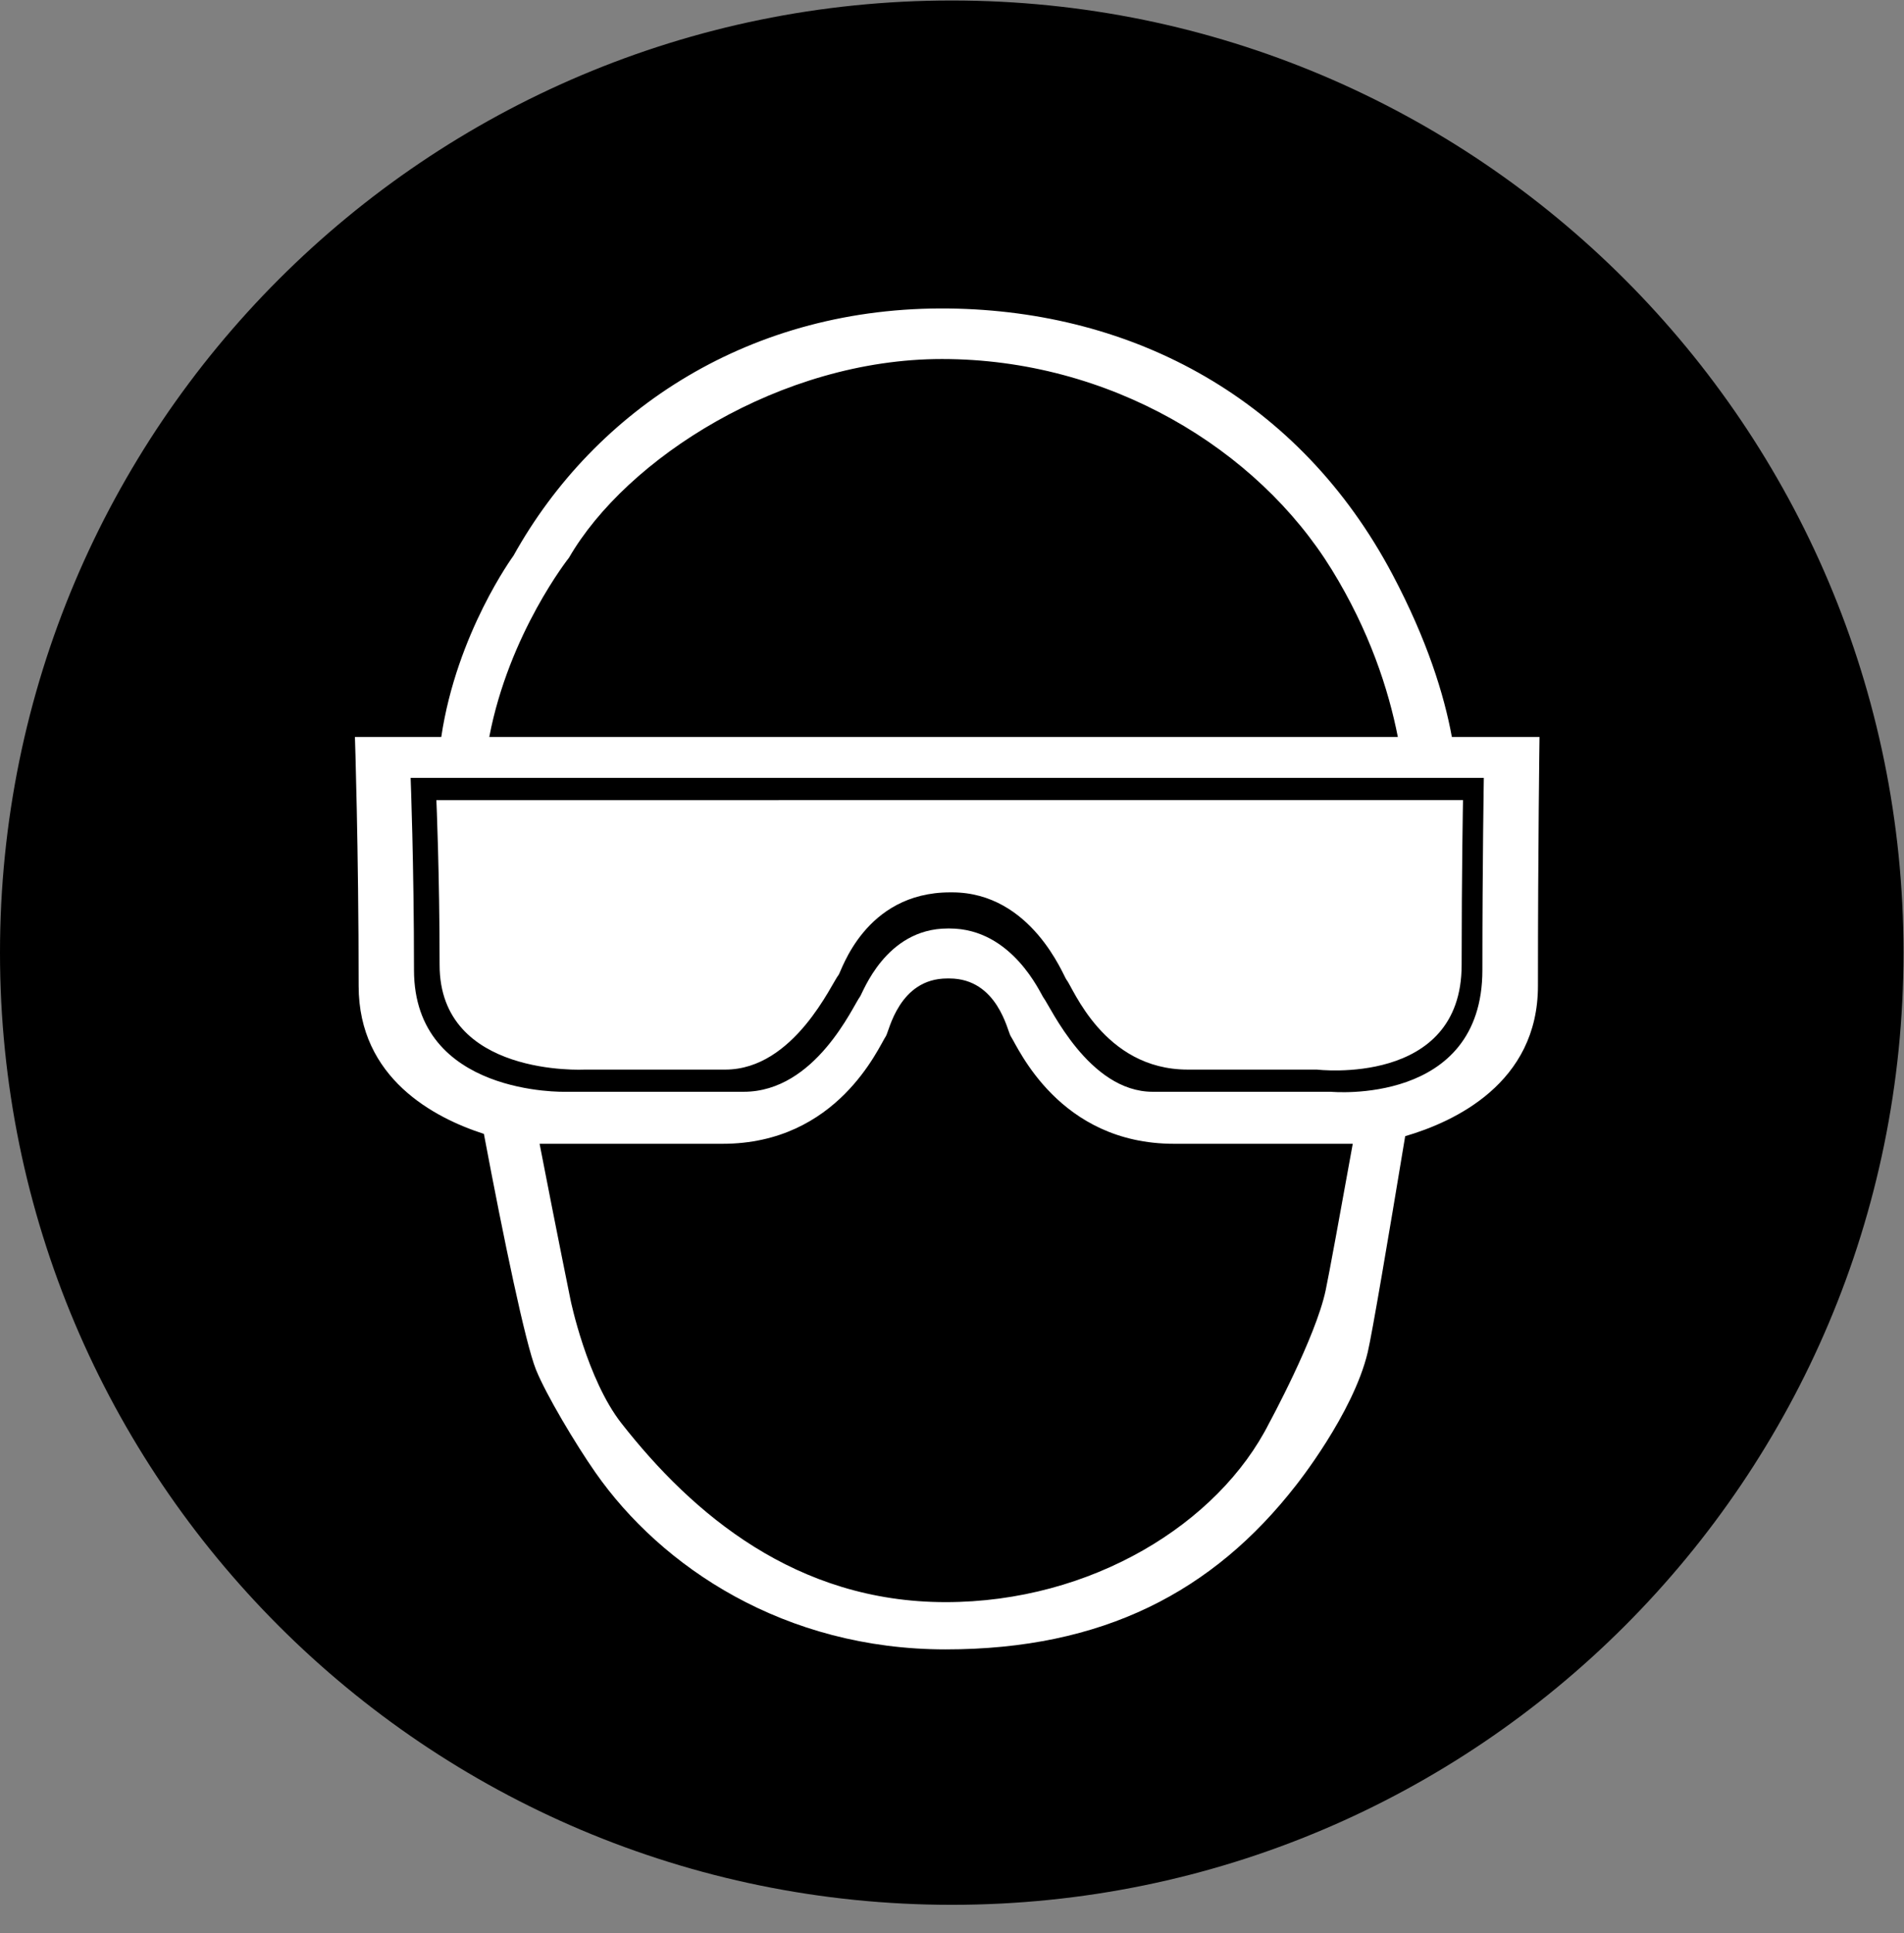
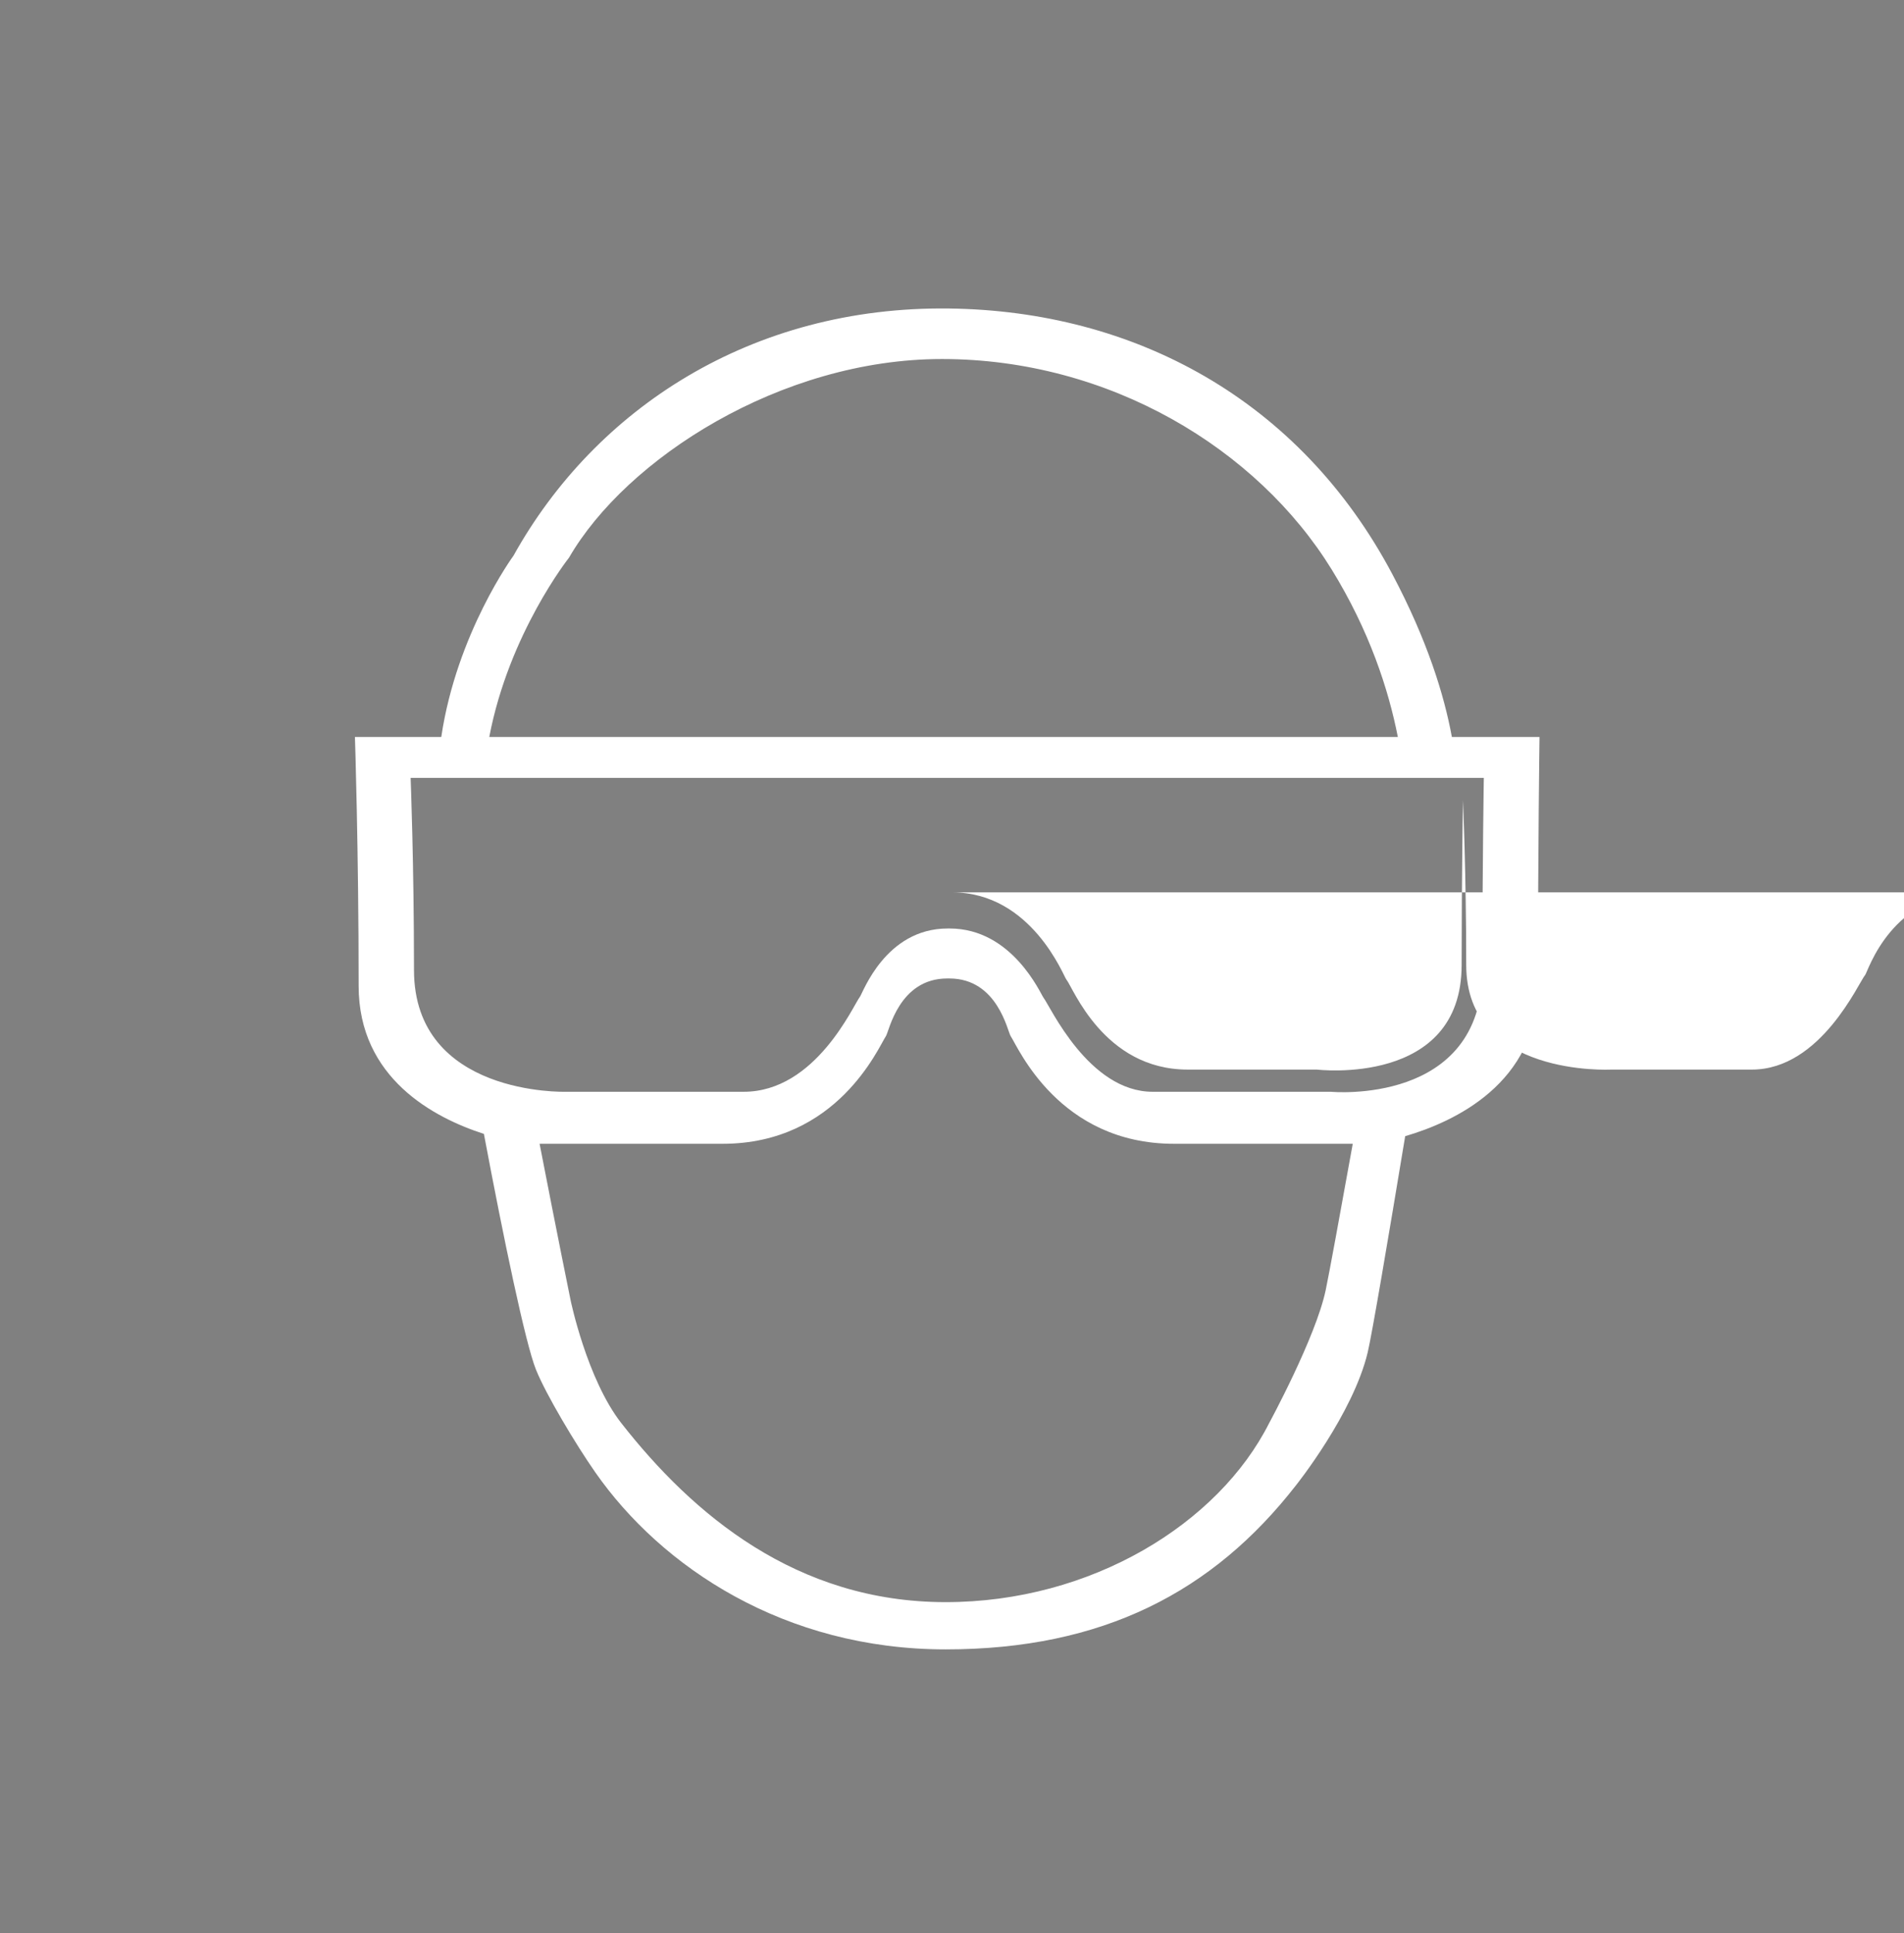
<svg xmlns="http://www.w3.org/2000/svg" xmlns:ns1="http://www.inkscape.org/namespaces/inkscape" xmlns:ns2="http://sodipodi.sourceforge.net/DTD/sodipodi-0.dtd" viewBox="0 0 683.467 693.667" height="693.667" width="683.467" xml:space="preserve" id="svg2" version="1.1" ns1:version="0.91 r13725" ns2:docname="logo-ranttv.svg">
  <rect x="0" y="0" width="683.467" height="693.667" fill="#808080" stroke="none" />
  <ns2:namedview pagecolor="#ffffff" bordercolor="#666666" borderopacity="1" objecttolerance="10" gridtolerance="10" guidetolerance="10" ns1:pageopacity="0" ns1:pageshadow="2" ns1:window-width="906" ns1:window-height="594" id="namedview10" showgrid="false" ns1:zoom="0.34022104" ns1:cx="341.73334" ns1:cy="346.83334" ns1:window-x="1818" ns1:window-y="653" ns1:window-maximized="0" ns1:current-layer="svg2" />
  <defs id="defs6" />
  <g transform="matrix(1.333,0,0,-1.333,0,693.667)" id="g10">
    <g transform="scale(0.1)" id="g12">
-       <path id="path14" style="fill:#000000;fill-opacity:1;fill-rule:nonzero;stroke:none" d="M 5125.99,2639.49 C 5125.99,1223.98 3978.5,76.492 2562.99,76.492 1147.49,76.492 0,1223.98 0,2639.49 0,4055 1147.49,5202.48 2562.99,5202.48 c 1415.51,0 2563,-1147.48 2563,-2562.99" />
      <path id="path16" style="fill:#ffffff;fill-opacity:1;fill-rule:nonzero;stroke:none" d="m 3909.76,3220 c -20.77,113.09 -66.15,260.34 -159.89,437.39 -250,472.13 -696.35,709.58 -1193.8,716 -531.88,6.86 -952.87,-269.34 -1173.32,-665.42 0,0 -152.96,-208.51 -194.45,-487.97 H 955.777 c 0,0 10,-300 10,-670 0,-249.15 204.033,-355.46 337.323,-398.33 53.7,-285.54 111.97,-564.19 140.1,-634.29 26.84,-66.87 106.54,-200.36 159.94,-276.84 178.14,-255.157 509.51,-476.485 943.39,-476.485 423.04,0 720.17,154.824 943.45,441.705 0,0 154.06,192.56 193.23,358.29 11.75,49.75 54.82,303.7 100.82,581.44 131.7,38.39 357.51,142.39 357.51,404.51 0,370 4.24,670 4.24,670 z m -2377.48,482.64 c 154.05,266.37 570.13,534.74 1004.26,534.74 450.51,0 848.89,-240.8 1049.73,-566.84 101.41,-164.64 152.71,-322.07 178,-450.54 H 1317.56 c 53.18,279.19 214.72,482.64 214.72,482.64 z M 3417.79,1373.33 c -136.6,-271.02 -478.99,-482.092 -871.35,-482.092 -402.65,0 -681.38,236.982 -872.95,481.402 -93.07,118.75 -136.95,331.41 -136.95,331.41 0,0 -37.47,183.58 -83.47,420.95 75.2,0 258.14,0 492.71,0 310,0 420,260 440,290 8.4,12.61 35,155 165,155 h 5.76 c 130,0 156.6,-142.39 165,-155 20,-30 130,-290 440,-290 223.38,0 400,0 481.28,0 -34.11,-188.91 -63.53,-349.5 -72.95,-394.28 -26.67,-126.66 -152.08,-357.39 -152.08,-357.39 z m 574.14,1219.64 c 0,-366.3 -407.68,-327.97 -407.68,-327.97 0,0 -199.31,0 -480.15,0 -172.46,0 -276.01,230.19 -294.12,253.34 -7.61,9.73 -83.63,186.16 -252.71,186.16 h -5.22 c -167.84,0 -228.65,-173.9 -236.26,-183.63 -18.12,-23.16 -119.11,-255.87 -313.12,-255.87 -280.84,0 -480.15,0 -480.15,0 0,0 -407.68,-11.67 -407.68,327.97 0,285.52 -9.06,517.03 -9.06,517.03 h 2890 c 0,0 -3.85,-231.51 -3.85,-517.03" />
-       <path id="path18" style="fill:#ffffff;fill-opacity:1;fill-rule:nonzero;stroke:none" d="m 2563.66,2801.77 c 214.55,0 300.58,-226.21 307.88,-234.55 17.31,-19.88 100,-242.47 326.67,-242.47 268.66,0 347.86,0 347.86,0 0,0 389.98,-46.98 389.98,281.5 0,245.05 3.67,443.75 3.67,443.75 H 1175.16 c 0,0 8.67,-198.7 8.67,-443.75 0,-302.17 389.98,-281.5 389.98,-281.5 0,0 110.74,0 379.39,0 185.59,0 287.68,234.88 305,254.74 7.29,8.35 70,222.28 300.47,222.28 h 4.99" />
+       <path id="path18" style="fill:#ffffff;fill-opacity:1;fill-rule:nonzero;stroke:none" d="m 2563.66,2801.77 c 214.55,0 300.58,-226.21 307.88,-234.55 17.31,-19.88 100,-242.47 326.67,-242.47 268.66,0 347.86,0 347.86,0 0,0 389.98,-46.98 389.98,281.5 0,245.05 3.67,443.75 3.67,443.75 c 0,0 8.67,-198.7 8.67,-443.75 0,-302.17 389.98,-281.5 389.98,-281.5 0,0 110.74,0 379.39,0 185.59,0 287.68,234.88 305,254.74 7.29,8.35 70,222.28 300.47,222.28 h 4.99" />
    </g>
  </g>
</svg>